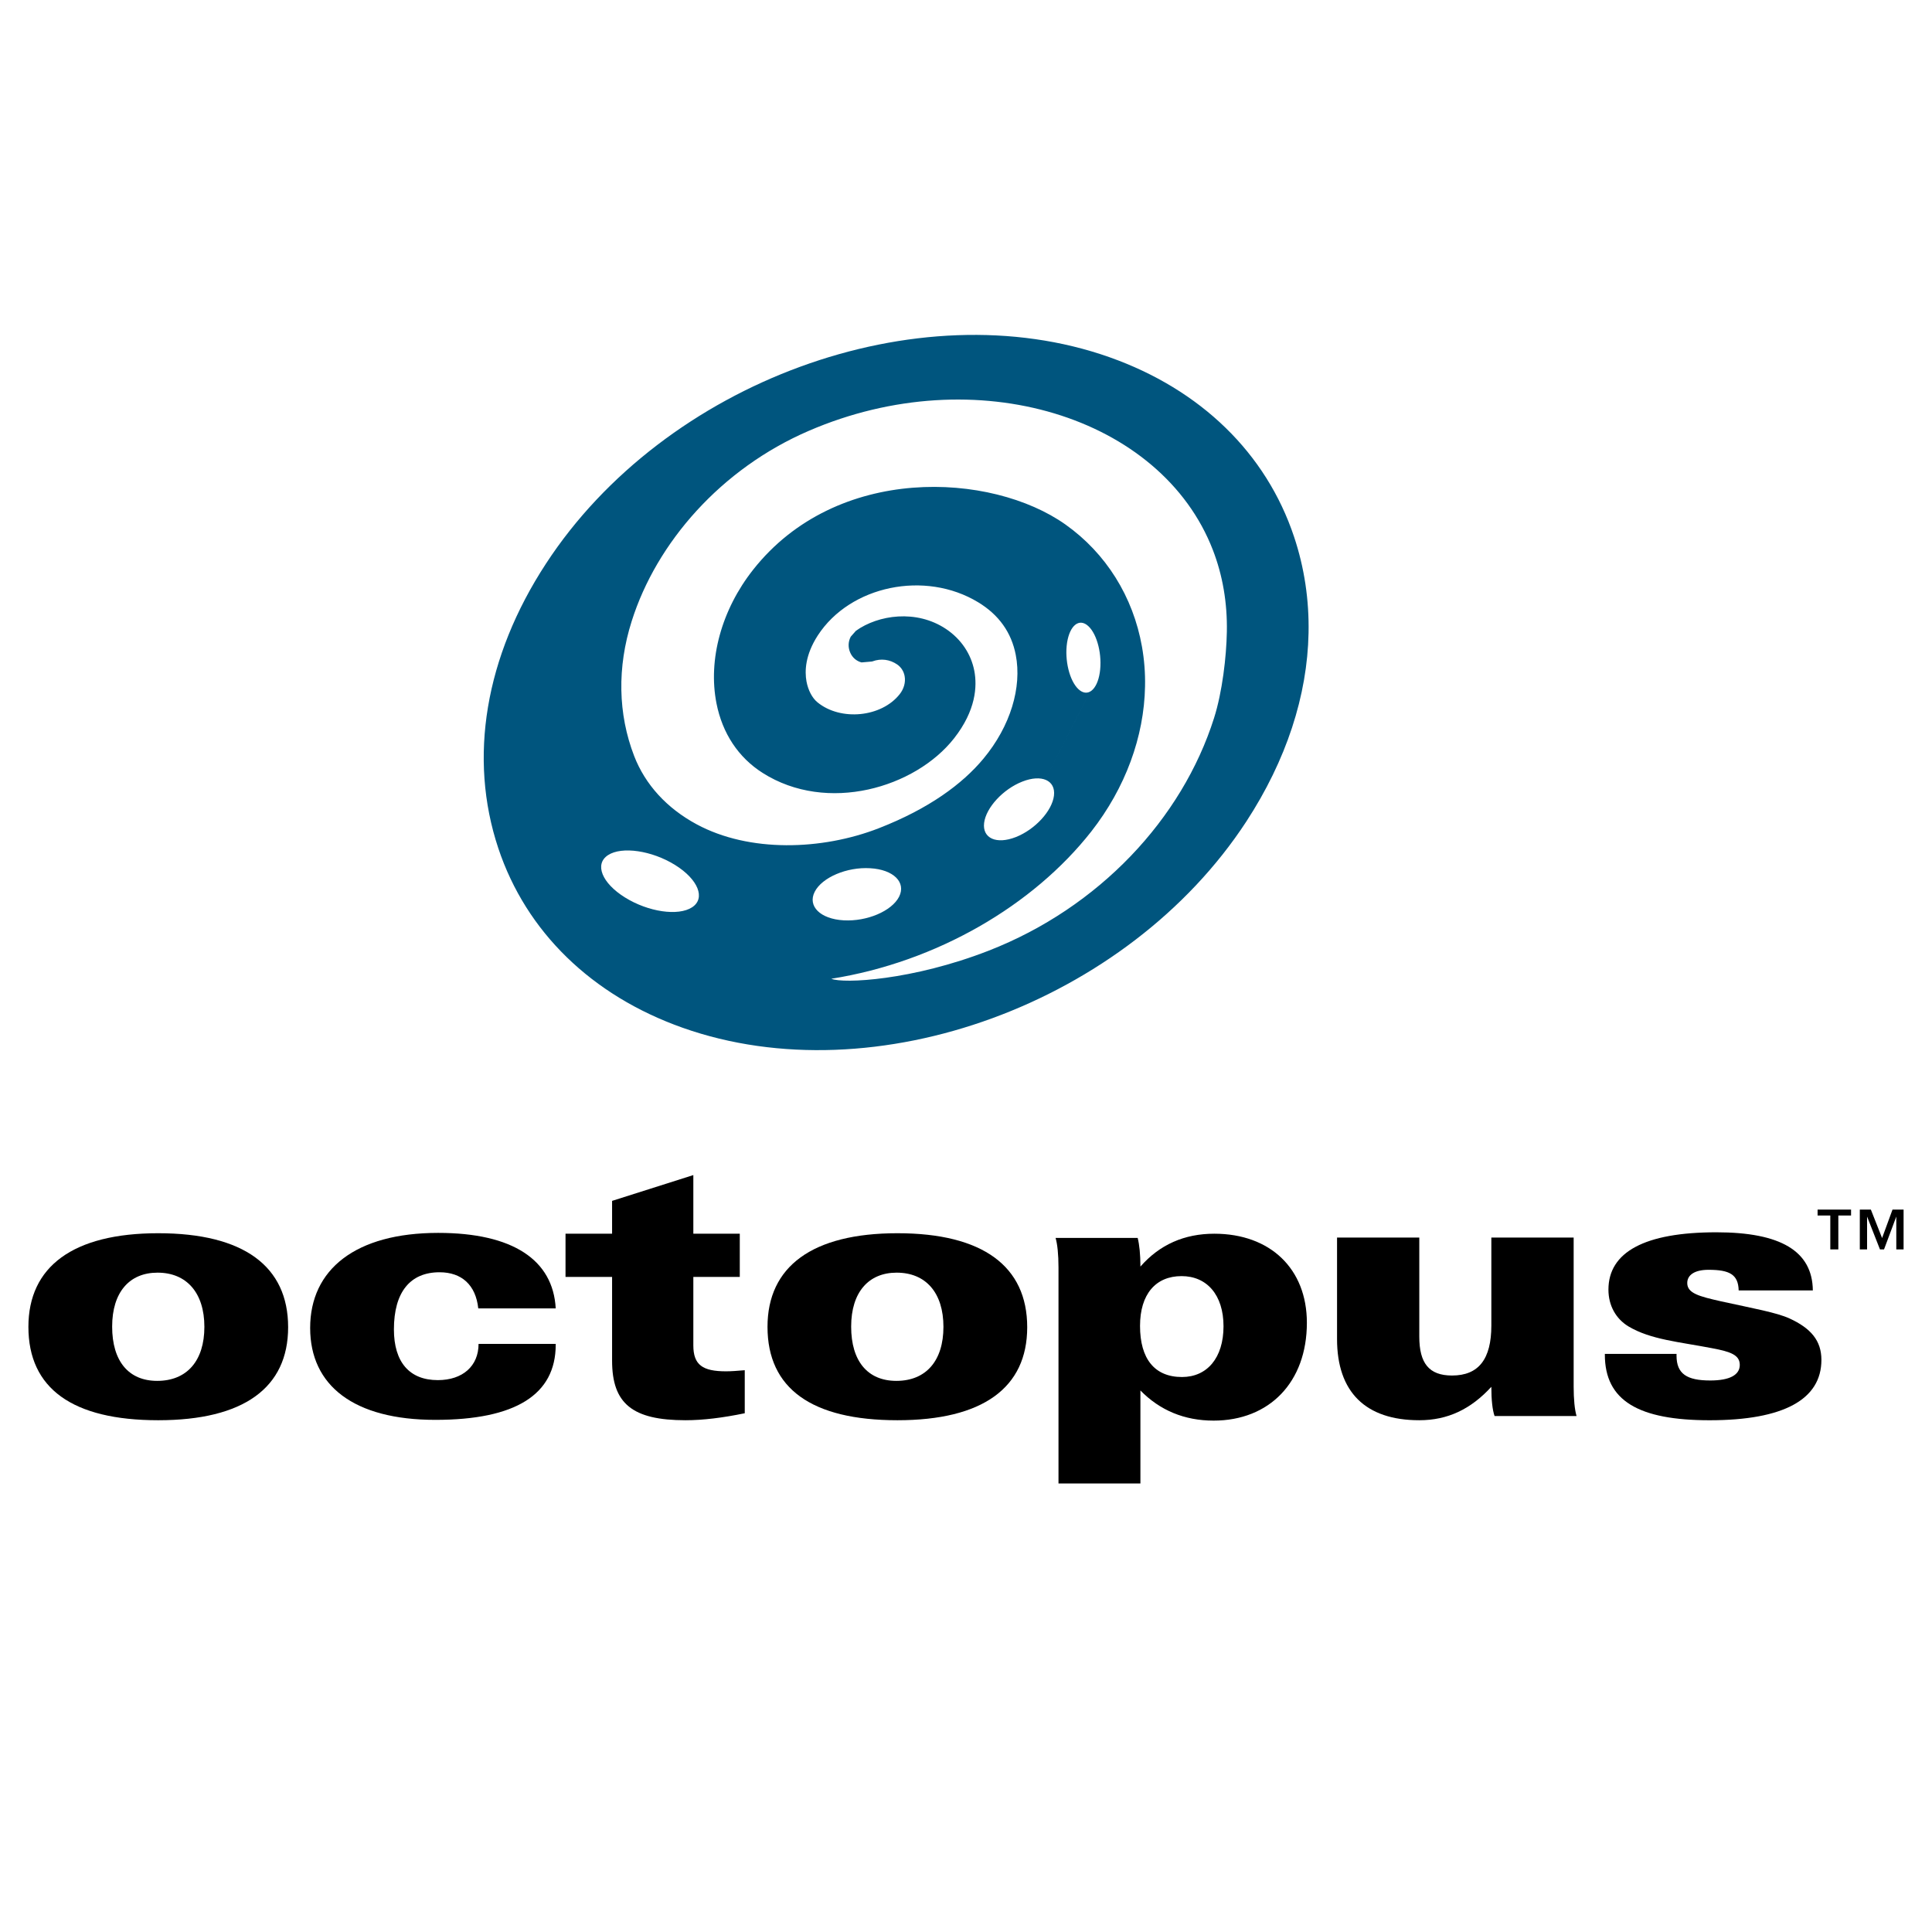
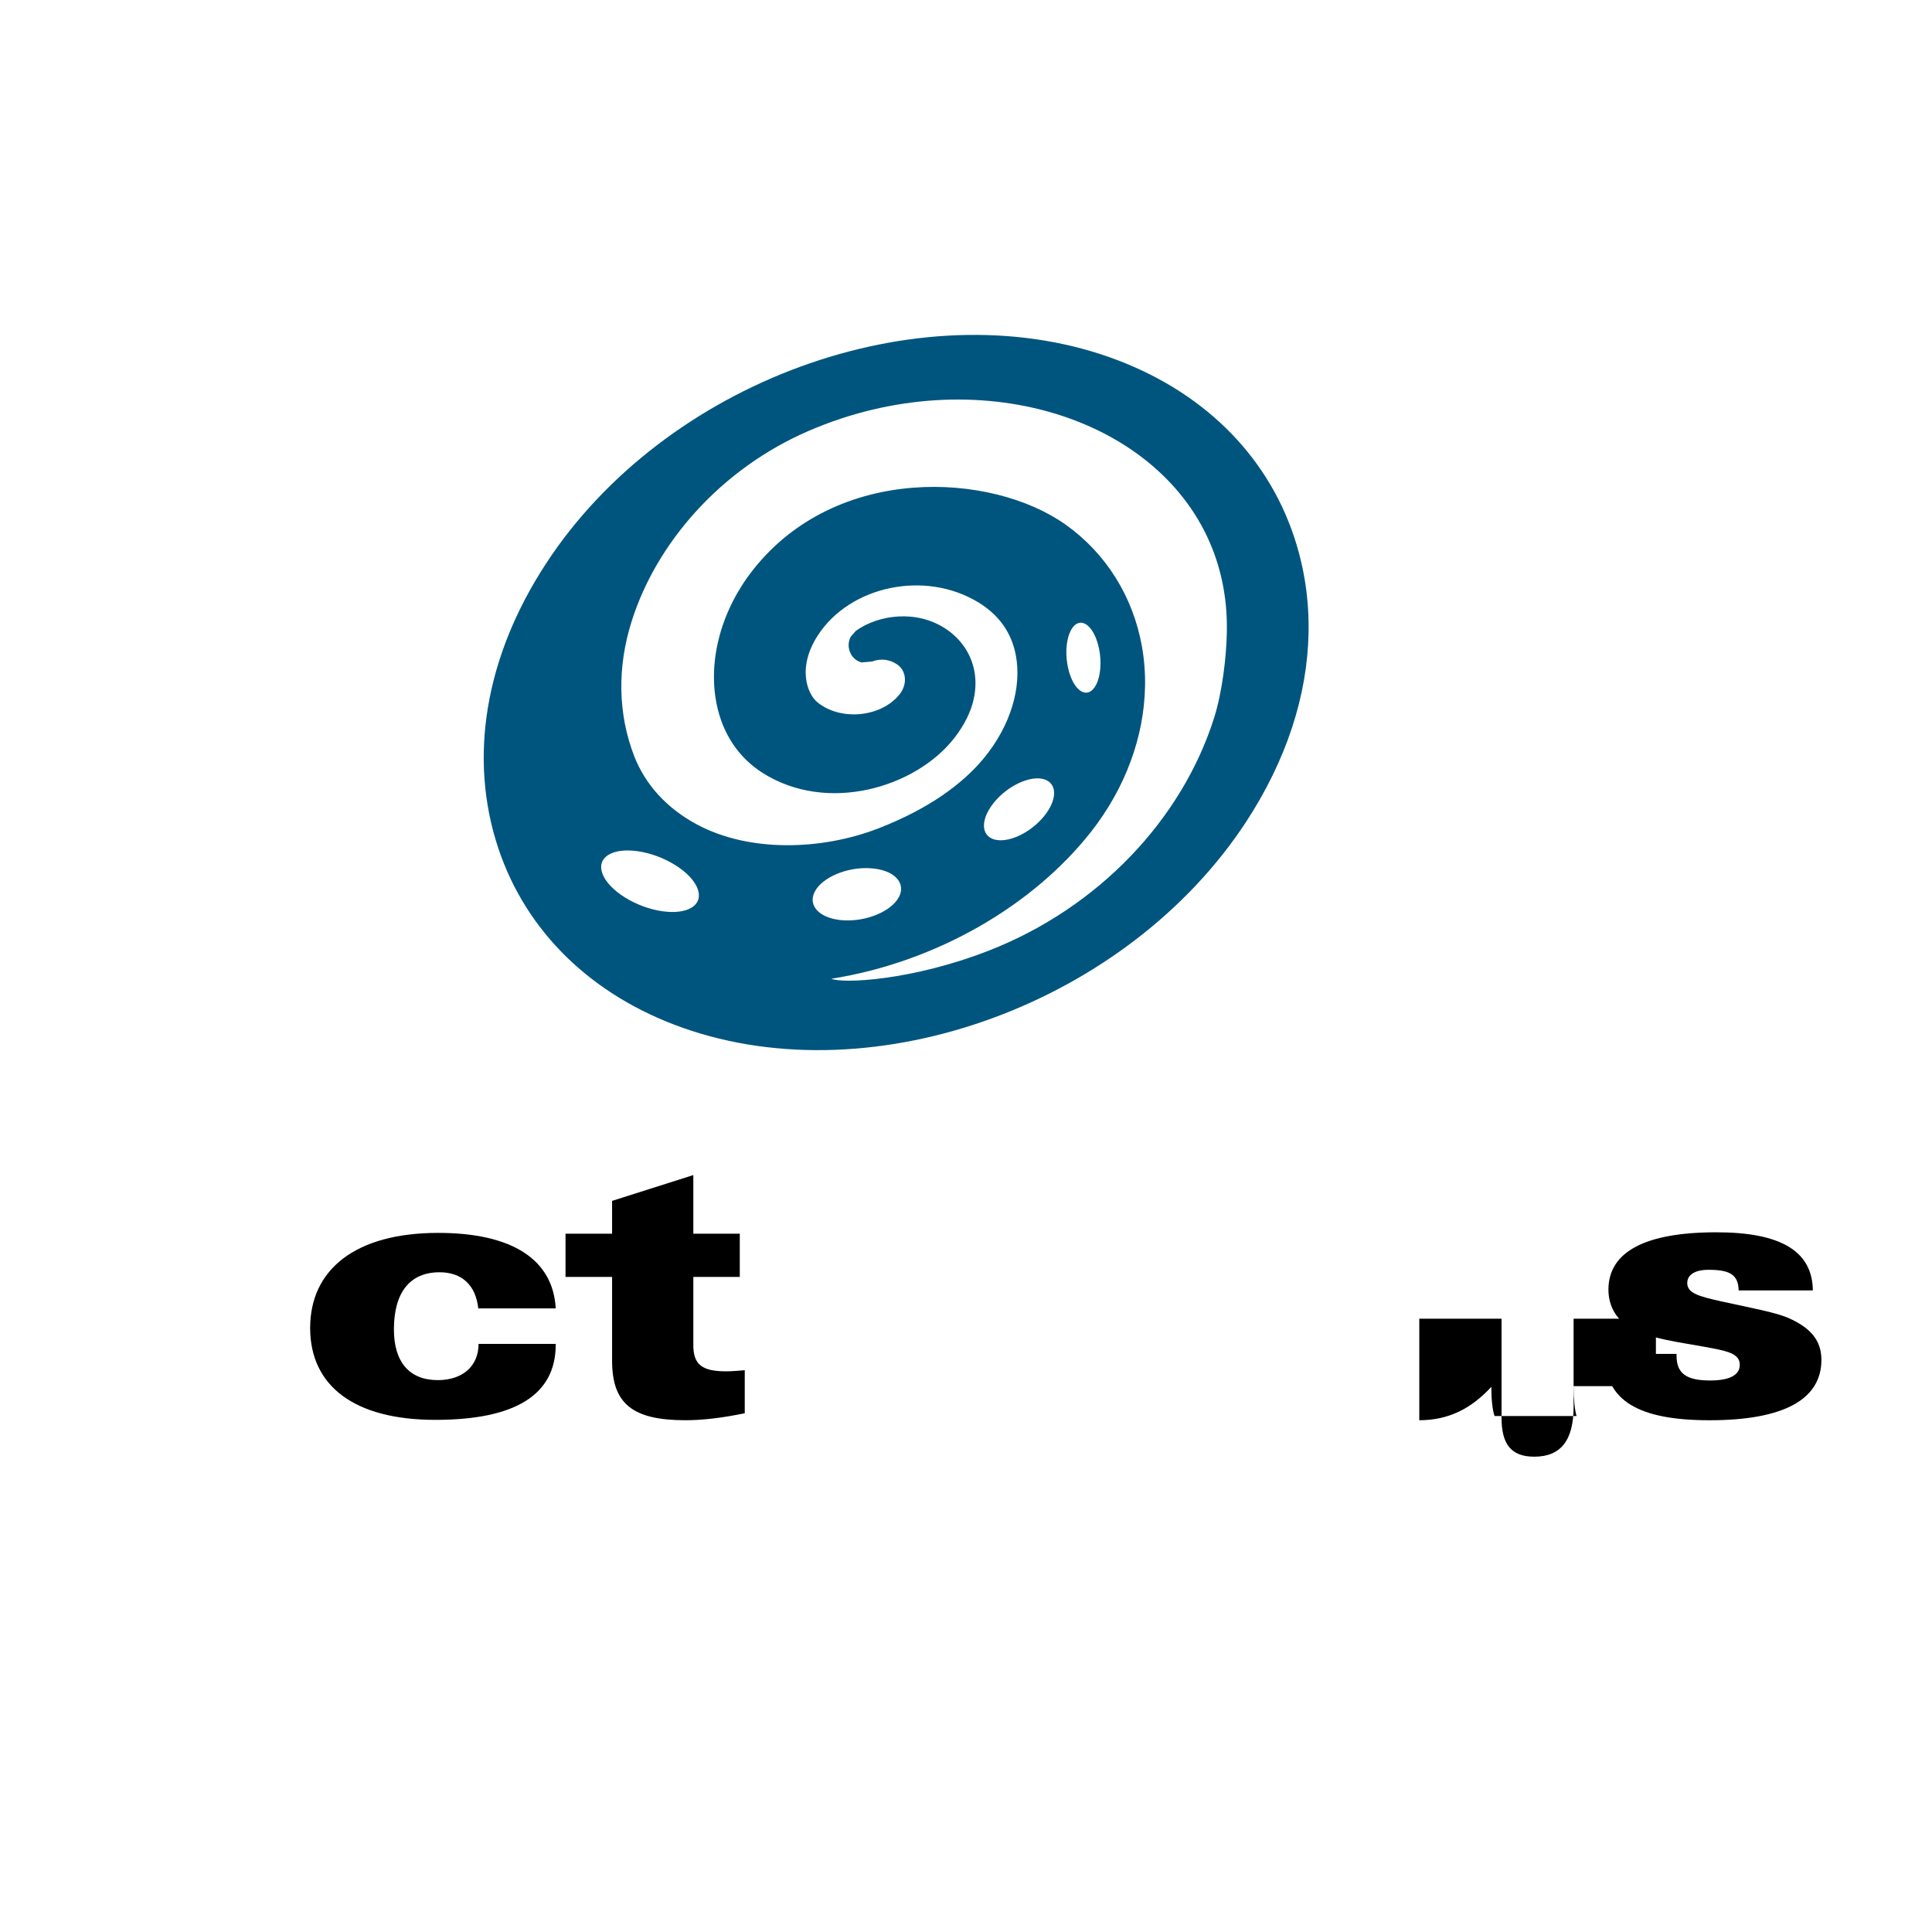
<svg xmlns="http://www.w3.org/2000/svg" version="1.0" id="Layer_1" x="0px" y="0px" width="192.756px" height="192.756px" viewBox="0 0 192.756 192.756" enable-background="new 0 0 192.756 192.756" xml:space="preserve">
  <g>
-     <polygon fill-rule="evenodd" clip-rule="evenodd" fill="#FFFFFF" points="0,0 192.756,0 192.756,192.756 0,192.756 0,0  " />
    <path fill-rule="evenodd" clip-rule="evenodd" fill="#00557E" d="M129.107,53.548c-2.776-8.328-9.309-14.682-18.393-17.902   c-19.169-6.795-44.398,2.44-56.242,20.589c-6.078,9.298-7.762,19.381-4.755,28.398c2.777,8.328,9.307,14.688,18.391,17.907   c19.171,6.793,44.397-2.443,56.242-20.583c3.986-6.109,6.088-12.556,6.205-18.817C130.618,59.867,130.141,56.64,129.107,53.548   L129.107,53.548z M121.13,71.626c-3.195,10.094-11.51,18.936-22.464,23.213c-7.673,2.995-14.562,3.31-15.725,2.812   c10.508-1.669,20.142-7.307,25.94-14.697c3.398-4.344,5.268-9.448,5.359-14.46c0.029-1.338-0.074-2.668-0.305-3.974   c-0.884-4.998-3.593-9.322-7.631-12.187c-7.391-5.239-22.827-6.058-31.159,4.502c-3.156,3.993-4.522,8.978-3.662,13.338   c0.591,2.996,2.181,5.396,4.596,6.935c6.455,4.106,15.248,1.478,19.111-3.447c2.188-2.79,2.307-5.192,2.021-6.715   c-0.323-1.7-1.324-3.186-2.822-4.189c-2.962-1.981-6.764-1.413-8.99,0.175c-0.013,0.011-0.519,0.589-0.519,0.589   c-0.252,0.473-0.283,1.039-0.069,1.552c0.211,0.519,0.63,0.885,1.145,1.017c0.002,0,1.039-0.091,1.039-0.091   c-0.021,0.009,0.056-0.016,0.056-0.016c0.847-0.312,1.732-0.191,2.466,0.314c0.392,0.273,0.658,0.691,0.74,1.174   c0.106,0.598-0.072,1.253-0.494,1.786c-1.814,2.305-5.878,2.709-8.199,0.817c-0.53-0.429-0.94-1.215-1.102-2.097   c-0.183-1.011-0.135-2.625,1.128-4.577c3.232-4.978,10.712-6.525,16.007-3.309c2.06,1.248,3.312,3.01,3.744,5.241   c0.634,3.24-0.526,7.119-3.223,10.361c-2.096,2.522-5.433,4.989-10.442,6.941c-5.683,2.209-12.91,2.438-18.164-0.389   c-2.979-1.603-5.135-3.961-6.24-6.814c-1.621-4.2-1.71-8.855-0.246-13.463c2.477-7.834,8.904-15.203,17.667-18.983   c16.712-7.211,35.188-1.387,40.314,11.885c0.984,2.542,1.45,5.294,1.396,8.167C122.358,65.516,121.953,69.029,121.13,71.626   L121.13,71.626z M62.361,89.543c-2.316-1.438-3.073-3.328-1.698-4.227c1.375-0.897,4.371-0.458,6.685,0.98   c2.313,1.438,3.073,3.332,1.698,4.227C67.667,91.422,64.676,90.984,62.361,89.543L62.361,89.543z M84.168,91.821   c-2.327-0.133-3.615-1.411-2.886-2.846c0.732-1.437,3.209-2.492,5.53-2.352c2.328,0.129,3.616,1.404,2.89,2.844   C88.972,90.899,86.497,91.954,84.168,91.821L84.168,91.821z M101.342,83.518c-1.926,0.752-3.339,0.124-3.158-1.409   c0.186-1.527,1.895-3.379,3.812-4.129c1.929-0.761,3.34-0.128,3.158,1.4C104.972,80.909,103.269,82.762,101.342,83.518   l8.382-16.396c-0.272,1.74-1.218,2.474-2.119,1.647c-0.898-0.832-1.41-2.914-1.142-4.656c0.275-1.739,1.222-2.475,2.119-1.645   c0.9,0.83,1.41,2.912,1.142,4.653L101.342,83.518L101.342,83.518z" />
-     <path fill-rule="evenodd" clip-rule="evenodd" d="M15.683,137.77c-2.833,0-4.494-1.943-4.494-5.414   c0-3.439,1.731-5.383,4.529-5.383c2.9,0,4.673,2.01,4.673,5.408C20.392,135.754,18.66,137.77,15.683,137.77L15.683,137.77z    M15.785,141.697c8.538,0,12.962-3.246,12.962-9.281c0-6.074-4.424-9.377-12.962-9.377c-8.494,0-12.951,3.328-12.951,9.342   C2.834,138.52,7.217,141.697,15.785,141.697L15.785,141.697z" />
    <path fill-rule="evenodd" clip-rule="evenodd" d="M43.854,126.934c-2.932,0-4.553,1.982-4.553,5.699   c0,3.264,1.546,5.062,4.381,5.062c2.48,0,4.064-1.404,4.064-3.615h7.697c0,0.047,0,0.047,0,0.082c0,4.98-4.002,7.498-12.008,7.498   c-8.105,0-12.491-3.398-12.491-9.17c0-5.834,4.525-9.484,12.774-9.484c7.437,0,11.464,2.693,11.726,7.535h-7.727   C47.468,128.203,46.064,126.934,43.854,126.934L43.854,126.934z" />
    <path fill-rule="evenodd" clip-rule="evenodd" d="M61.068,127.398h-4.646v-4.311h4.646v-3.275l8.106-2.574v5.85h4.634v4.311h-4.634   v6.826c0,1.953,0.92,2.592,3.267,2.592c0.52,0,1.163-0.051,1.863-0.111V141c-2.197,0.455-4.177,0.697-5.911,0.697   c-5.309,0-7.325-1.664-7.325-5.943V127.398L61.068,127.398z" />
-     <path fill-rule="evenodd" clip-rule="evenodd" d="M89.43,137.77c-2.846,0-4.51-1.943-4.51-5.414c0-3.439,1.745-5.383,4.537-5.383   c2.914,0,4.67,2.01,4.67,5.408C94.127,135.752,92.402,137.77,89.43,137.77L89.43,137.77z M89.536,141.697   c8.525,0,12.949-3.246,12.949-9.281c0-6.074-4.424-9.377-12.949-9.377c-8.501,0-12.962,3.328-12.962,9.342   C76.574,138.52,80.96,141.697,89.536,141.697L89.536,141.697z" />
-     <path fill-rule="evenodd" clip-rule="evenodd" d="M117.928,137.385c-2.733,0-4.187-1.812-4.187-5.098   c0-3.162,1.559-4.969,4.146-4.969c2.524,0,4.183,1.879,4.183,5.006C122.069,135.473,120.436,137.385,117.928,137.385   L117.928,137.385z M105.604,148.004h8.175v-9.277c1.941,1.982,4.386,3.008,7.302,3.008c5.556,0,9.306-3.822,9.306-9.764   c0-5.383-3.651-8.883-9.239-8.883c-2.982,0-5.457,1.09-7.368,3.279c0-1.232-0.105-2.189-0.273-2.859h-8.191   c0.181,0.625,0.29,1.627,0.29,2.963V148.004L105.604,148.004z" />
-     <path fill-rule="evenodd" clip-rule="evenodd" d="M157.003,138.295c0,1.342,0.104,2.346,0.29,2.982h-8.18   c-0.21-0.6-0.322-1.596-0.322-2.914c-2.054,2.24-4.356,3.334-7.188,3.334c-5.347,0-8.206-2.795-8.206-8.098v-10.129h8.206v9.881   c0,2.654,0.964,3.885,3.267,3.885c2.647,0,3.922-1.627,3.922-4.988v-8.777h8.212V138.295L157.003,138.295z" />
+     <path fill-rule="evenodd" clip-rule="evenodd" d="M157.003,138.295c0,1.342,0.104,2.346,0.29,2.982h-8.18   c-0.21-0.6-0.322-1.596-0.322-2.914c-2.054,2.24-4.356,3.334-7.188,3.334v-10.129h8.206v9.881   c0,2.654,0.964,3.885,3.267,3.885c2.647,0,3.922-1.627,3.922-4.988v-8.777h8.212V138.295L157.003,138.295z" />
    <path fill-rule="evenodd" clip-rule="evenodd" d="M167.268,135.256c0,1.814,1.032,2.475,3.366,2.475   c1.954,0,2.944-0.561,2.944-1.553c0-0.982-0.891-1.316-2.734-1.662c-3.286-0.639-6.156-0.85-8.391-2.191   c-1.225-0.748-1.979-2.061-1.979-3.656c0-3.748,3.611-5.723,10.771-5.723c6.405,0,9.578,1.873,9.622,5.797h-7.4   c-0.038-1.592-0.916-2.055-3.008-2.055c-1.373,0-2.122,0.508-2.122,1.32c0,1.02,1.177,1.332,3.392,1.83   c3.198,0.703,5.493,1.107,6.806,1.701c2.152,0.988,3.187,2.227,3.187,4.139c0,3.936-3.757,6.02-11.155,6.02   c-7.079,0-10.451-1.941-10.451-6.545c0-0.043,0-0.043,0-0.076h7.153C167.268,135.152,167.268,135.195,167.268,135.256   L167.268,135.256z" />
-     <path fill-rule="evenodd" clip-rule="evenodd" d="M184.679,120.68h-3.338v0.59h1.269v3.383h0.801v-3.383h1.269V120.68   L184.679,120.68z M186.656,120.68h-1.102v3.973h0.725v-3.275l1.285,3.275h0.406l1.224-3.275v3.275h0.727v-3.973h-1.104l-1.041,2.84   L186.656,120.68L186.656,120.68z" />
  </g>
</svg>